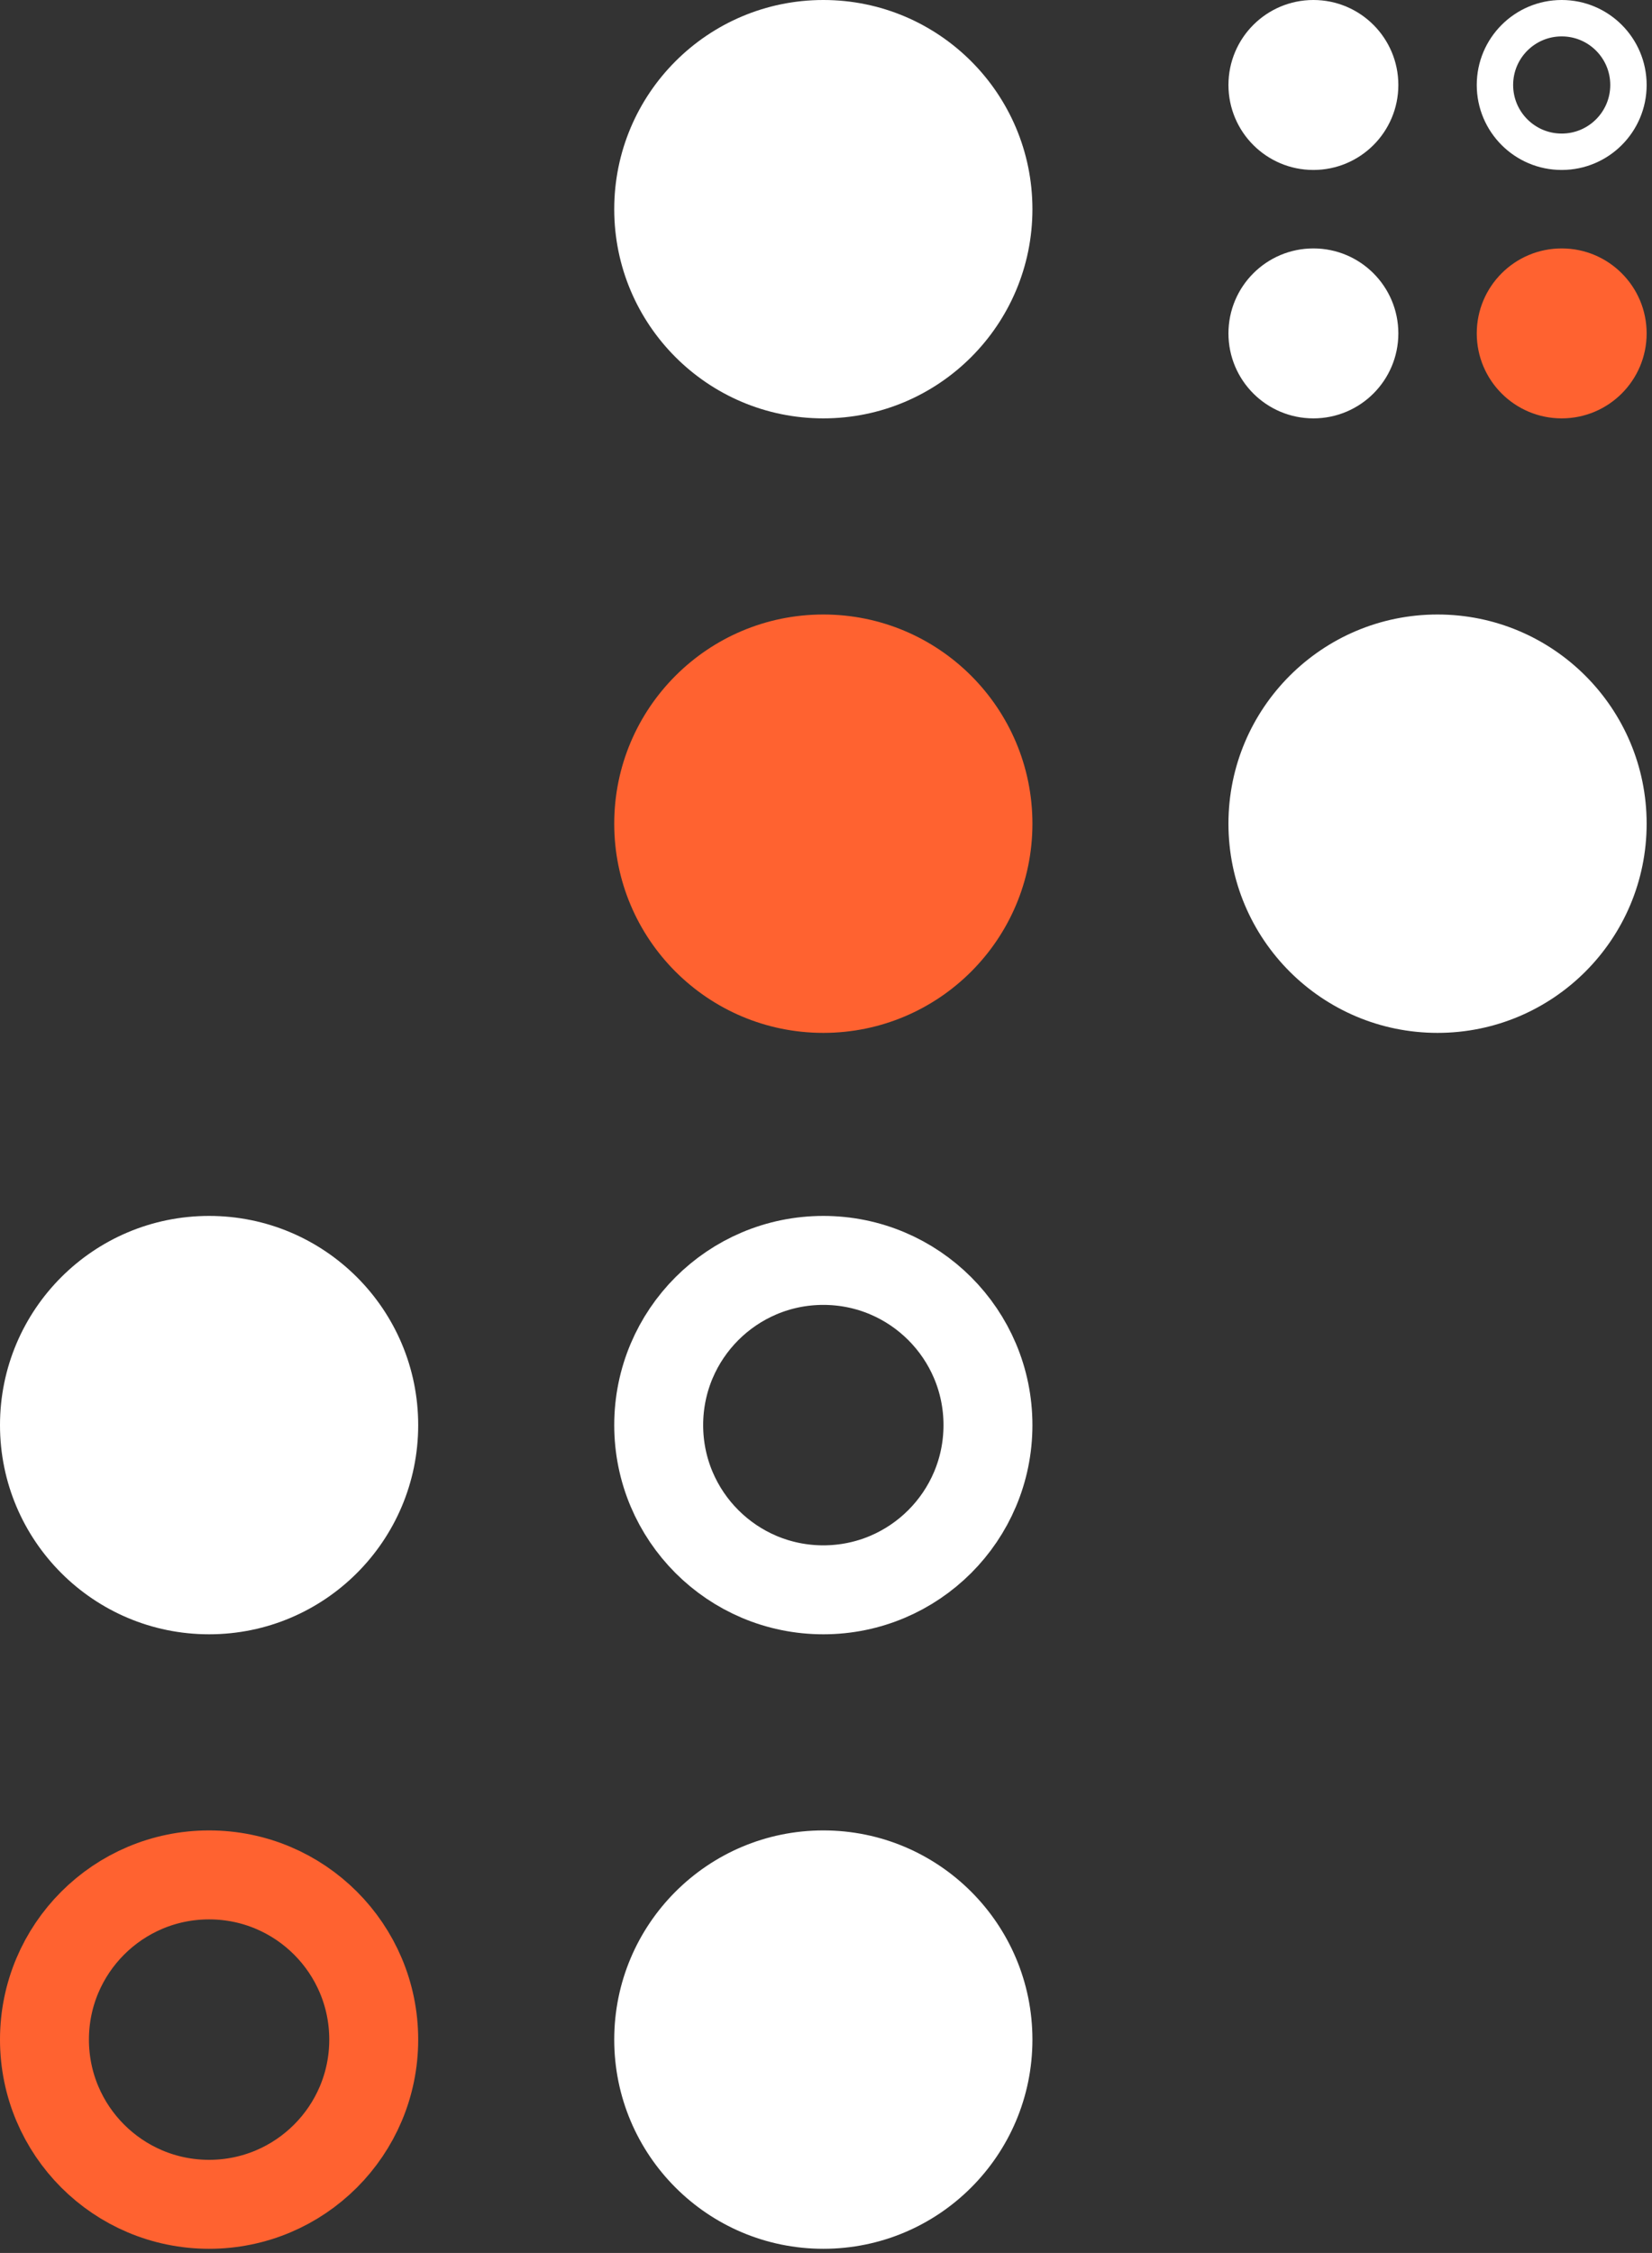
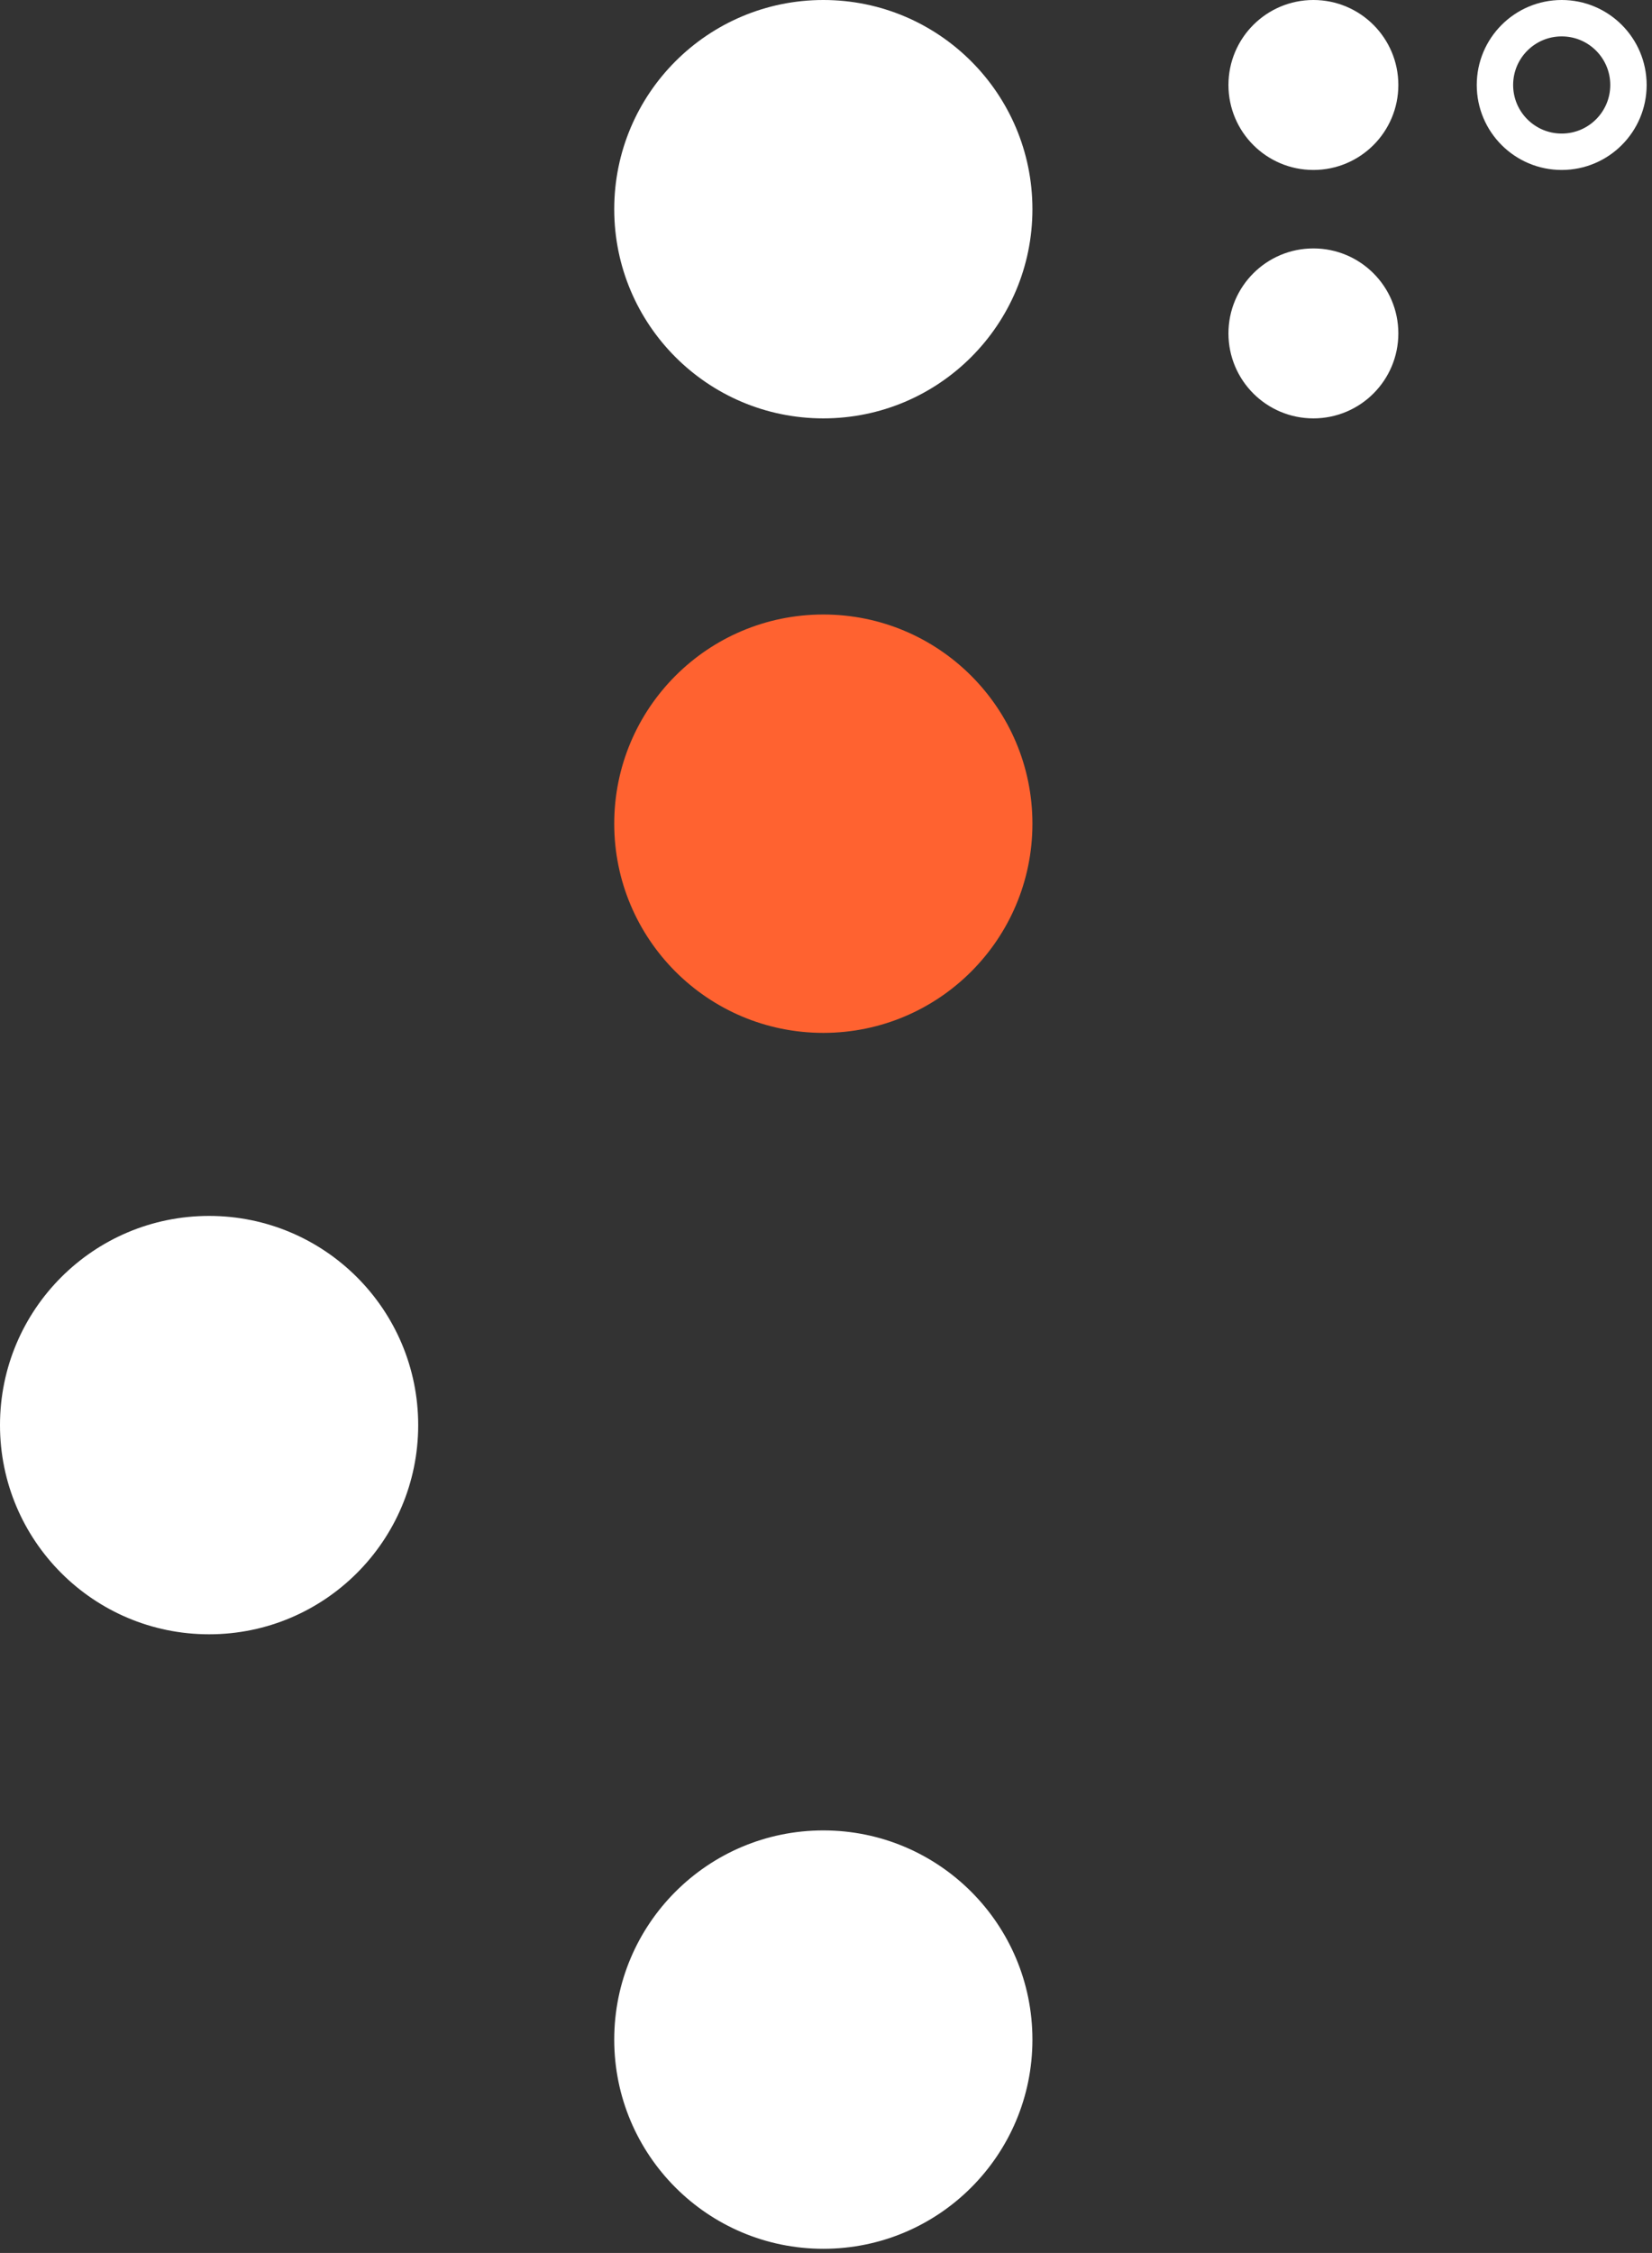
<svg xmlns="http://www.w3.org/2000/svg" width="201" height="274" viewBox="0 0 201 274" fill="none">
  <rect x="0" y="0" width="201" height="274" fill="#333333" stroke="none" />
  <circle r="8.122" transform="matrix(4.37114e-08 1 1 -4.37114e-08 159.802 10.335)" fill="white" stroke="white" stroke-width="4.427" />
  <circle r="8.122" transform="matrix(4.37114e-08 1 1 -4.37114e-08 159.802 40.547)" fill="white" stroke="white" stroke-width="4.427" />
  <circle r="8.122" transform="matrix(4.37114e-08 1 1 -4.37114e-08 190.013 10.335)" stroke="white" stroke-width="4.427" />
-   <circle r="10.335" transform="matrix(4.37114e-08 1 1 -4.37114e-08 190.013 40.547)" fill="#FF6230" />
  <circle r="25.441" transform="matrix(4.37114e-08 1 1 -4.37114e-08 100.175 25.441)" fill="white" />
  <circle r="25.441" transform="matrix(4.37114e-08 1 1 -4.37114e-08 100.175 100.175)" fill="#FF6230" />
-   <circle r="25.441" transform="matrix(4.37114e-08 1 1 -4.37114e-08 174.907 100.175)" fill="white" />
  <circle r="25.441" transform="matrix(4.37114e-08 1 1 -4.37114e-08 25.441 173.318)" fill="white" />
-   <circle r="20.031" transform="matrix(4.37114e-08 1 1 -4.37114e-08 25.441 248.051)" stroke="#FF6230" stroke-width="10.82" />
-   <circle r="20.031" transform="matrix(4.37114e-08 1 1 -4.37114e-08 100.175 173.318)" stroke="white" stroke-width="10.82" />
  <circle r="25.441" transform="matrix(4.37114e-08 1 1 -4.37114e-08 100.175 248.051)" fill="white" />
</svg>